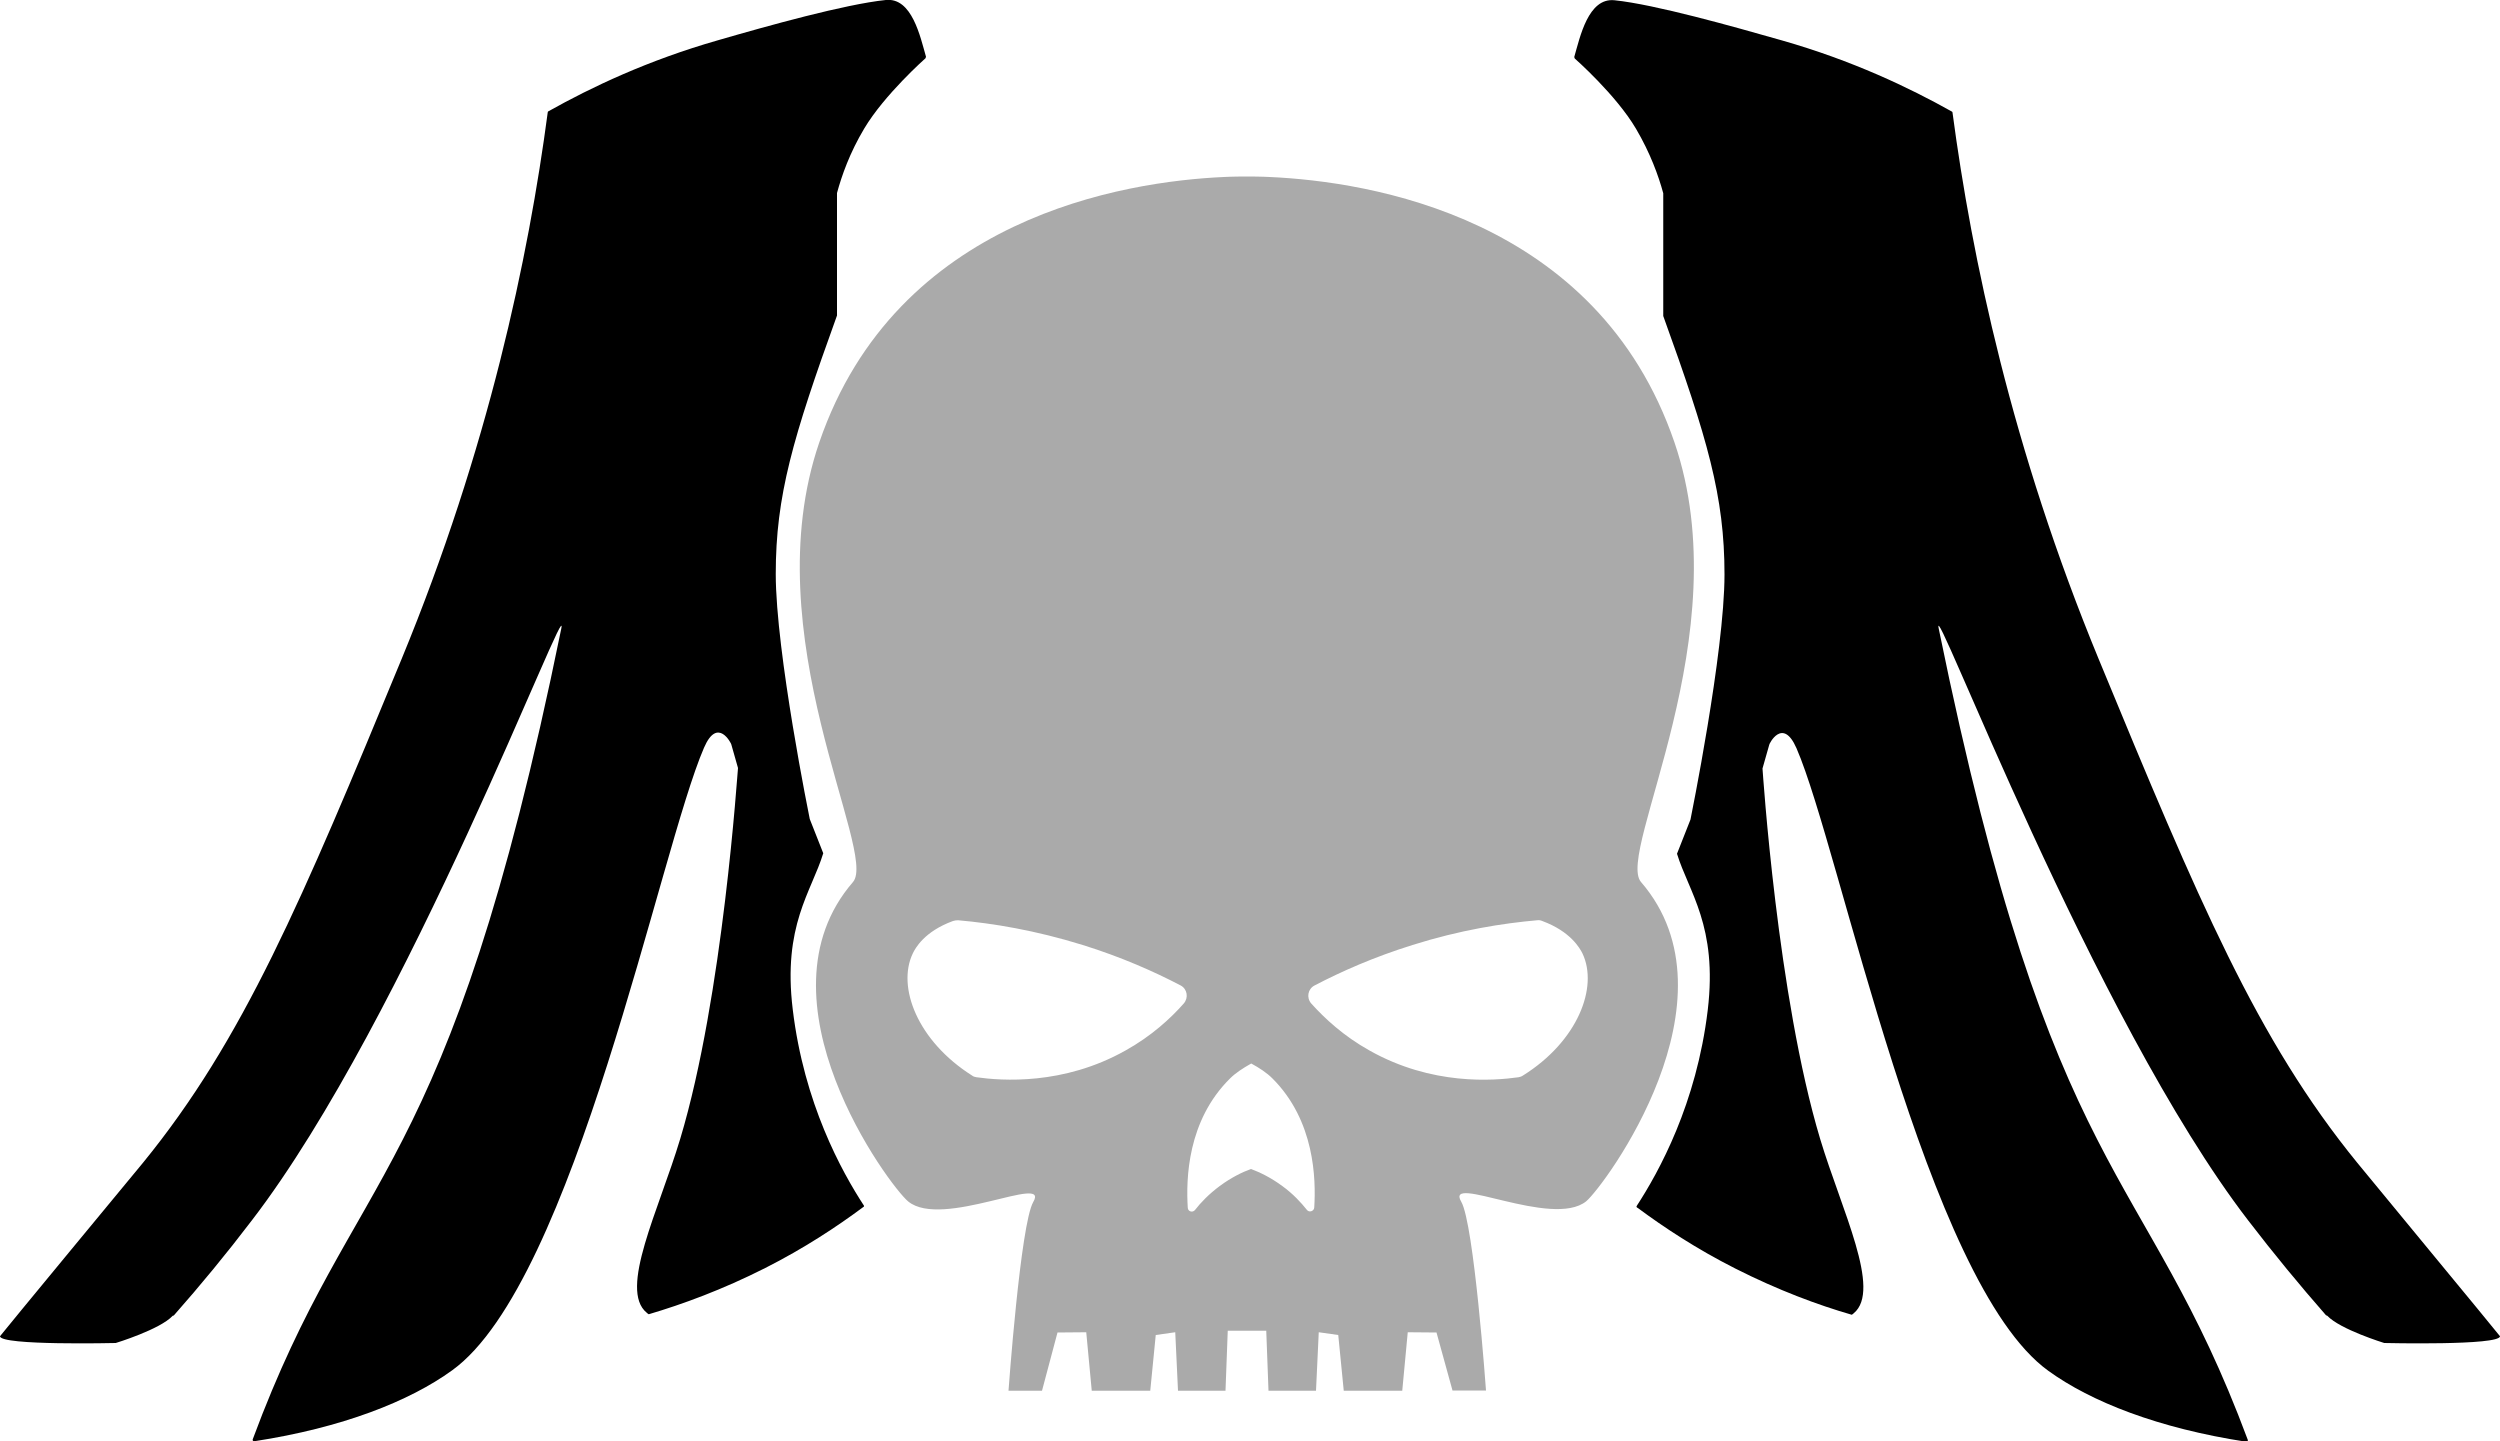
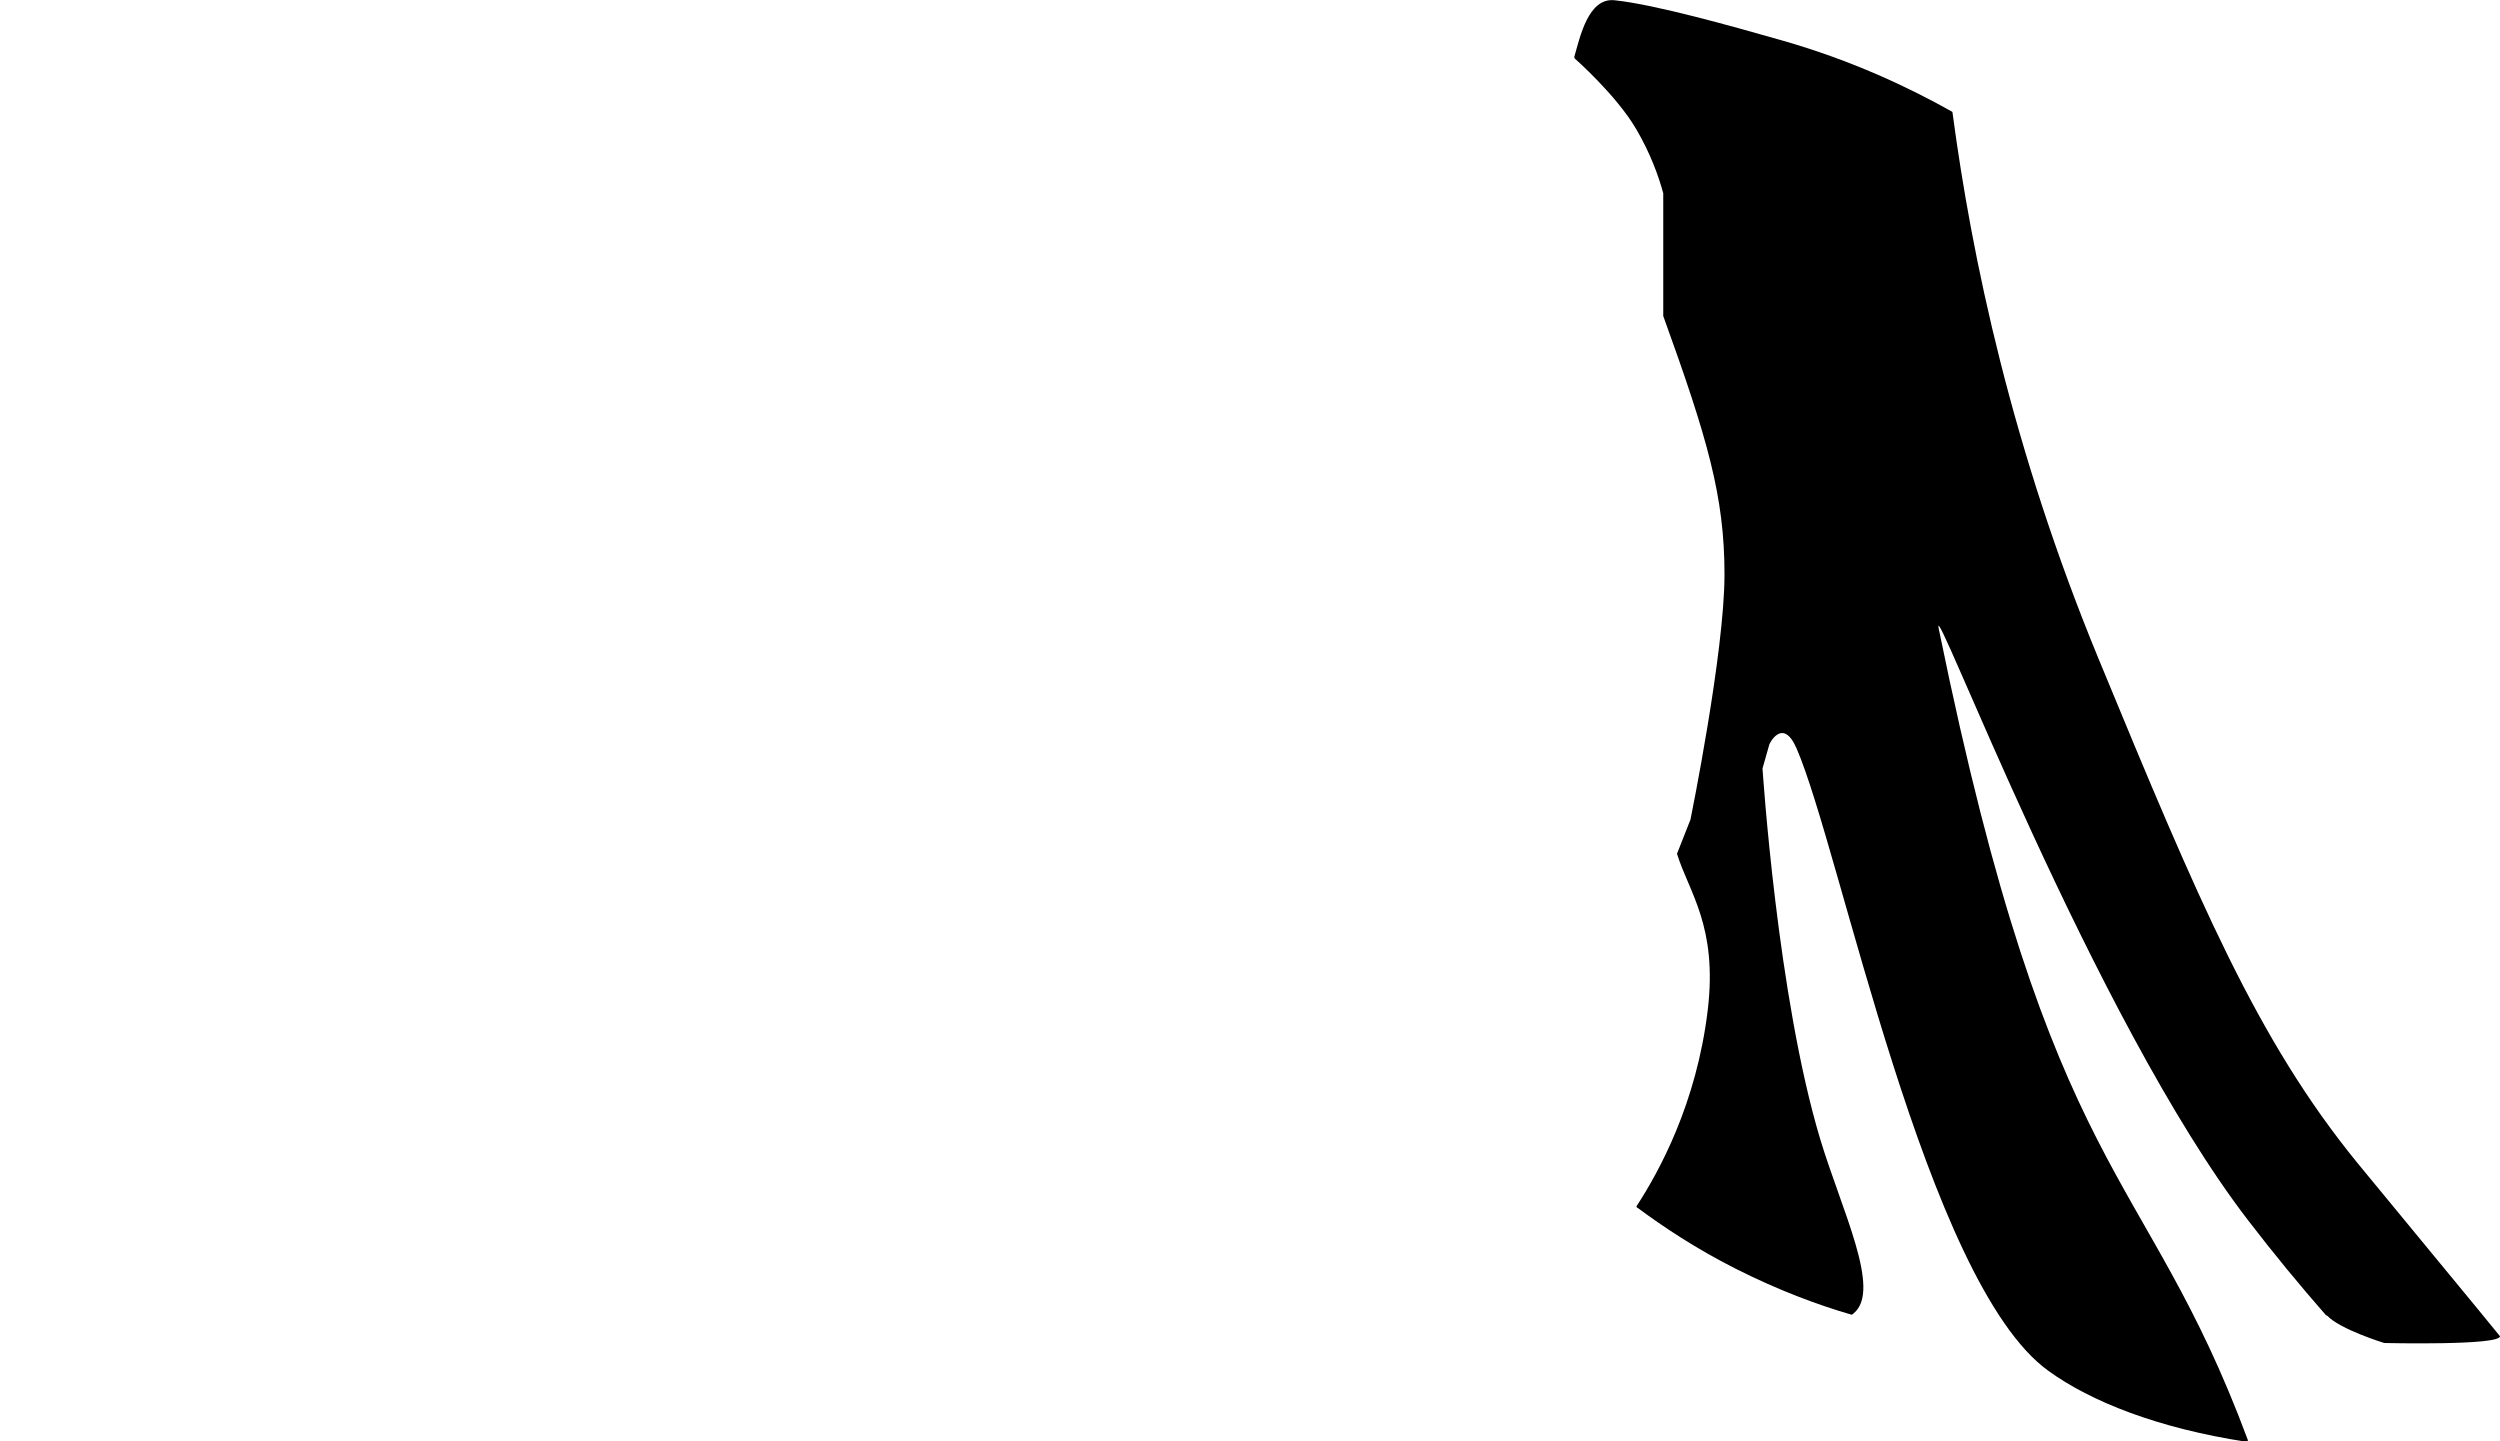
<svg xmlns="http://www.w3.org/2000/svg" version="1.1" id="Layer_3" x="0px" y="0px" viewBox="0 0 1000 576.5" style="enable-background:new 0 0 1000 576.5;" xml:space="preserve">
  <g id="g8">
-     <path fill="#AAAAAA" d="M656.4,352.8C646.2,341,696.1,254,669.8,177C638.9,86.7,547.5,72.6,507.9,70.8c0,0-3.4-0.2-9.1-0.2c-0.1,0-0.1,0-0.1,0   s-0.1,0-0.1,0c-5.8,0-9.1,0.2-9.1,0.2c-39.5,1.8-130.9,16-161.8,106.2c-26.4,77,23.6,164.1,13.5,175.8   c-40.7,47,14.6,121.7,22.1,127.8c13.6,11.1,56.8-11.4,50,0.2c-5.1,8.8-9.9,75.5-9.9,75.5h13.4L423,533l11.5-0.1l2.2,23.4h23.4   l2.2-22.3l7.8-1.1l1.1,23.4h19l0.9-24h15.4l0.9,24h19l1.1-23.4l7.8,1.1l2.2,22.3h23.4l2.2-23.4l11.5,0.1l6.4,23.2h13.4   c0,0-4.8-66.7-9.9-75.5c-6.8-11.6,36.4,10.8,50-0.2C641.8,474.3,697,399.8,656.4,352.8z M473.5,401.4c-5.3,6-12.9,13-23.3,18.8   c-24.9,14-49.6,12.1-59.6,10.7c-0.7-0.1-1.3-0.3-1.8-0.7c-21.8-13.8-30.1-35.4-23.7-48.8c1-2.1,4.6-8.8,16.1-13   c0.7-0.2,1.3-0.3,2-0.3c13.8,1.2,30.9,4,49.9,9.9c15.4,4.8,28.5,10.6,39.2,16.2C474.9,395.6,475.5,399.1,473.5,401.4z M525.7,483   c-0.1,1.5-2,2.1-2.9,1c-2.4-3-5.6-6.5-9.9-9.6c-4.6-3.4-9-5.5-12.5-6.8c-3.4,1.2-7.9,3.4-12.5,6.8c-4.3,3.2-7.6,6.6-9.9,9.6   c-1,1.2-2.9,0.6-2.9-1c-0.7-11.4-0.2-34.7,16.9-51.6c2.2-2.2,5.1-4.1,8.5-6c3.3,1.8,6.2,3.7,8.5,6   C525.9,448.3,526.4,471.6,525.7,483z M609.2,430.2c-0.6,0.4-1.2,0.6-1.8,0.7c-10,1.4-34.6,3.4-59.6-10.7   c-10.4-5.8-18-12.9-23.3-18.8c-2-2.3-1.4-5.8,1.3-7.2c10.7-5.6,23.8-11.4,39.2-16.2c19-6,36.2-8.7,49.9-9.9c0.7-0.1,1.3,0,2,0.3   c11.4,4.2,15.1,11,16.1,13C639.4,394.9,631.1,416.5,609.2,430.2z" id="path2" />
-     <path fill="#000000" d="M329.3,341.3c0,0-5.4-13.6-5.4-13.7c0,0-13.6-66.7-13.6-98s6.8-54.4,24.5-103.4c0,0,0,0,0,0V77.4c0-0.1,0-0.1,0-0.2   c1.9-7,5.1-16.1,10.9-25.8c8.1-13.6,24.5-28.1,24.5-28.1l0.2-0.6c-2.3-8-5.6-23.8-16.1-22.7c-16.3,1.7-47.1,10.3-67.1,16.1   c-28,8-50.7,18.8-67.8,28.4c-0.2,0.1-0.3,0.2-0.3,0.4c-7.7,58.1-23.7,134.4-58.5,218.8c-40,96.9-63.3,152.2-103.4,201.4   C57.1,465.2,0,534.3,0,534.5c0.1,3.8,46.3,2.7,46.3,2.7s17.7-5.4,22.8-10.9c0.1-0.1,0.4,0,0.5-0.2c10.5-11.9,20.9-24.5,31.1-37.9   c62-80.7,127.3-254.1,123.8-236.7C179,474.8,142.3,464.6,101.1,575.7c-0.2,0.4,0.2,0.9,0.6,0.8c35.2-5.4,62.1-16,79.2-28.4   c49-35.4,83-208.2,100.7-249c5.5-12.8,11-1.4,10.9-1.4c0,0,2.7,9.5,2.7,9.5c-0.2,1-5.9,91.1-23.1,148.3   c-8.6,28.6-24.7,60.4-13.4,69.6c0.3,0.3,0.6,0.5,0.8,0.6c13.5-4,29.4-9.8,46.6-18.5c15.6-7.9,28.6-16.5,39.1-24.3   c0,0,0.2-0.1,0.3-0.2c0.1-0.1,0.1-0.2,0.1-0.4c-9-13.8-24-41-28.5-78.5C313,370.2,324.6,356.7,329.3,341.3z" id="path4" />
    <path fill="#000000" d="M942.9,465.1c-40.1-49.2-63.4-104.5-103.4-201.4C804.7,179.4,788.7,103,781,45c0-0.2-0.1-0.3-0.3-0.4   c-17.1-9.6-39.8-20.4-67.8-28.4c-20-5.7-50.8-14.4-67.1-16.1C635.3-1,632,14.8,629.7,22.8l0.2,0.6c0,0,16.5,14.5,24.5,28.1   c5.7,9.7,9,18.8,10.9,25.8c0,0.1,0,0.1,0,0.2v48.9c0,0,0,0,0,0c17.7,49,24.5,72.1,24.5,103.4s-13.6,97.9-13.6,98   c0,0-5.4,13.6-5.4,13.7c4.7,15.3,16.3,28.9,12.3,62.5c-4.5,37.5-19.5,64.7-28.5,78.5c0,0.1,0,0.2,0.1,0.4c0.1,0.2,0.2,0.2,0.3,0.2   c10.5,7.8,23.5,16.4,39.1,24.3c17.2,8.7,33.1,14.6,46.6,18.5c0.2-0.1,0.5-0.3,0.8-0.6c11.2-9.3-4.8-41.1-13.4-69.6   c-17.2-57.2-23-147.3-23.1-148.3c0,0,2.7-9.5,2.7-9.5c-0.2,0,5.3-11.4,10.9,1.4c17.7,40.8,51.7,213.6,100.7,249   c17.1,12.4,44,23,79.2,28.4c0.4,0.1,0.8-0.4,0.6-0.8C857.7,464.6,821,474.8,775.5,251.5c-3.5-17.3,61.8,156.1,123.8,236.7   c10.2,13.3,20.6,25.9,31.1,37.9c0.1,0.1,0.4,0.1,0.5,0.2c5.2,5.5,22.8,10.9,22.8,10.9s46.2,1.1,46.3-2.7   C1000,534.3,942.9,465.2,942.9,465.1z" id="path6" />
  </g>
</svg>